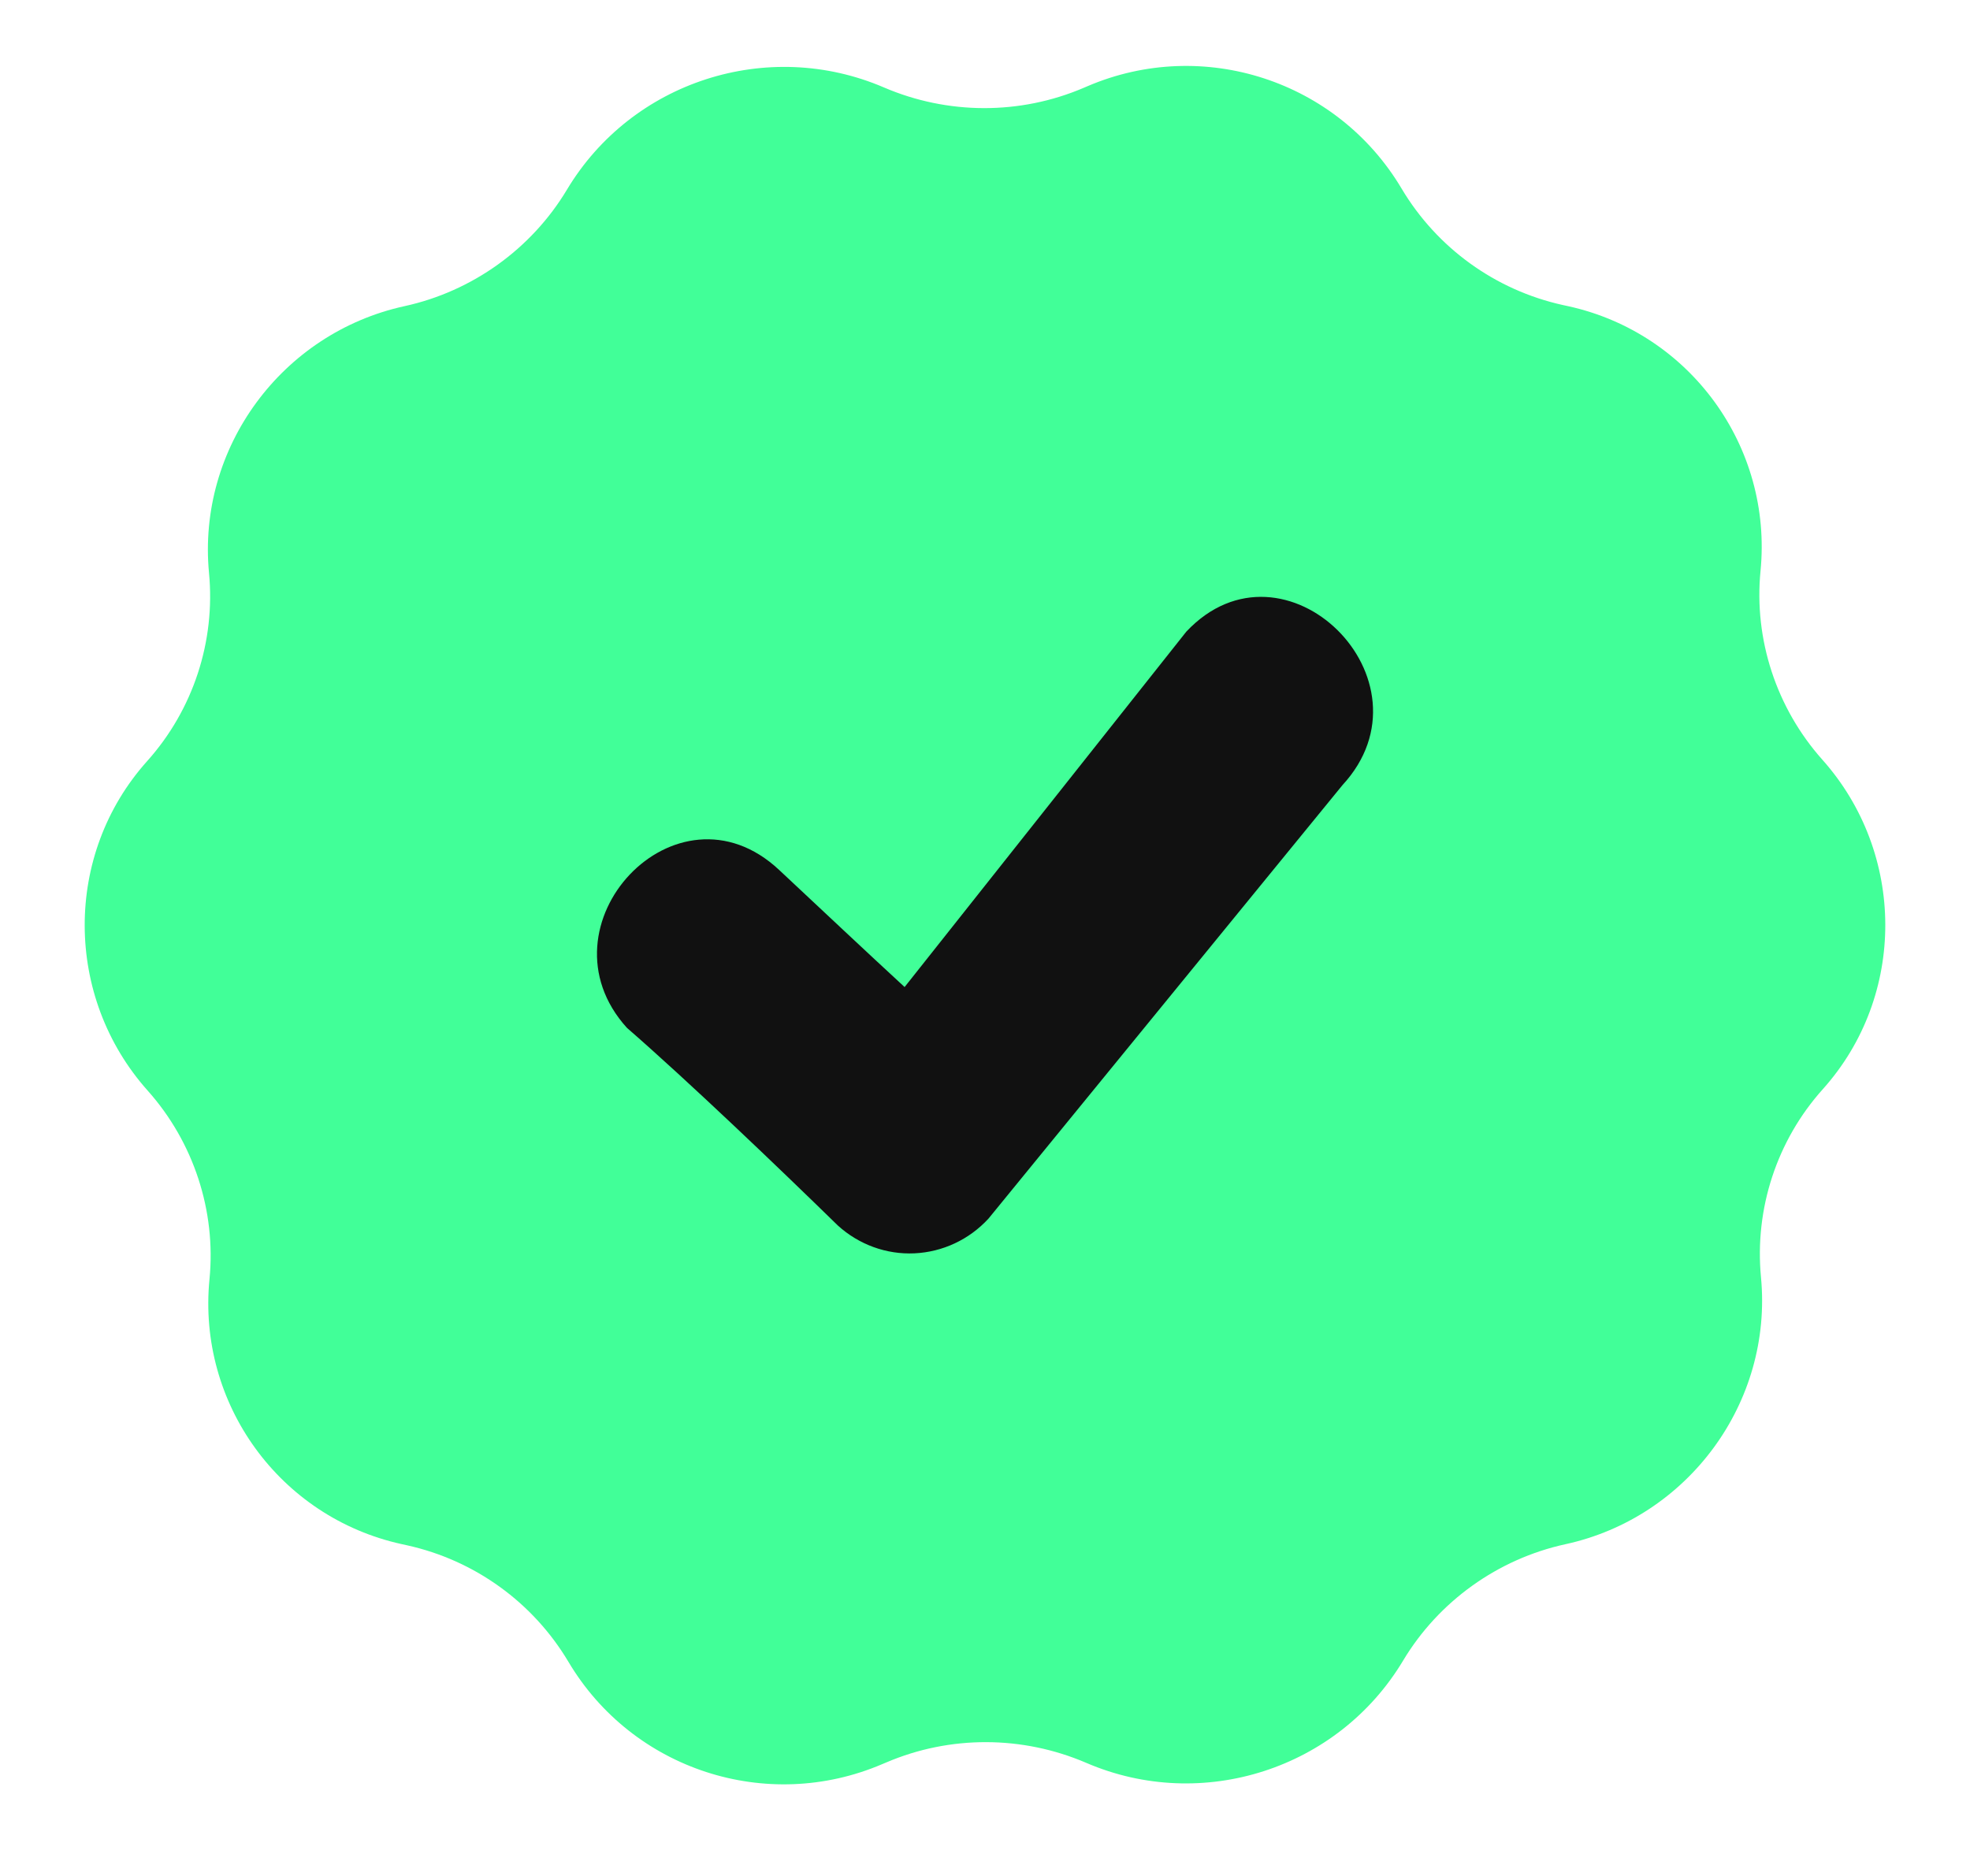
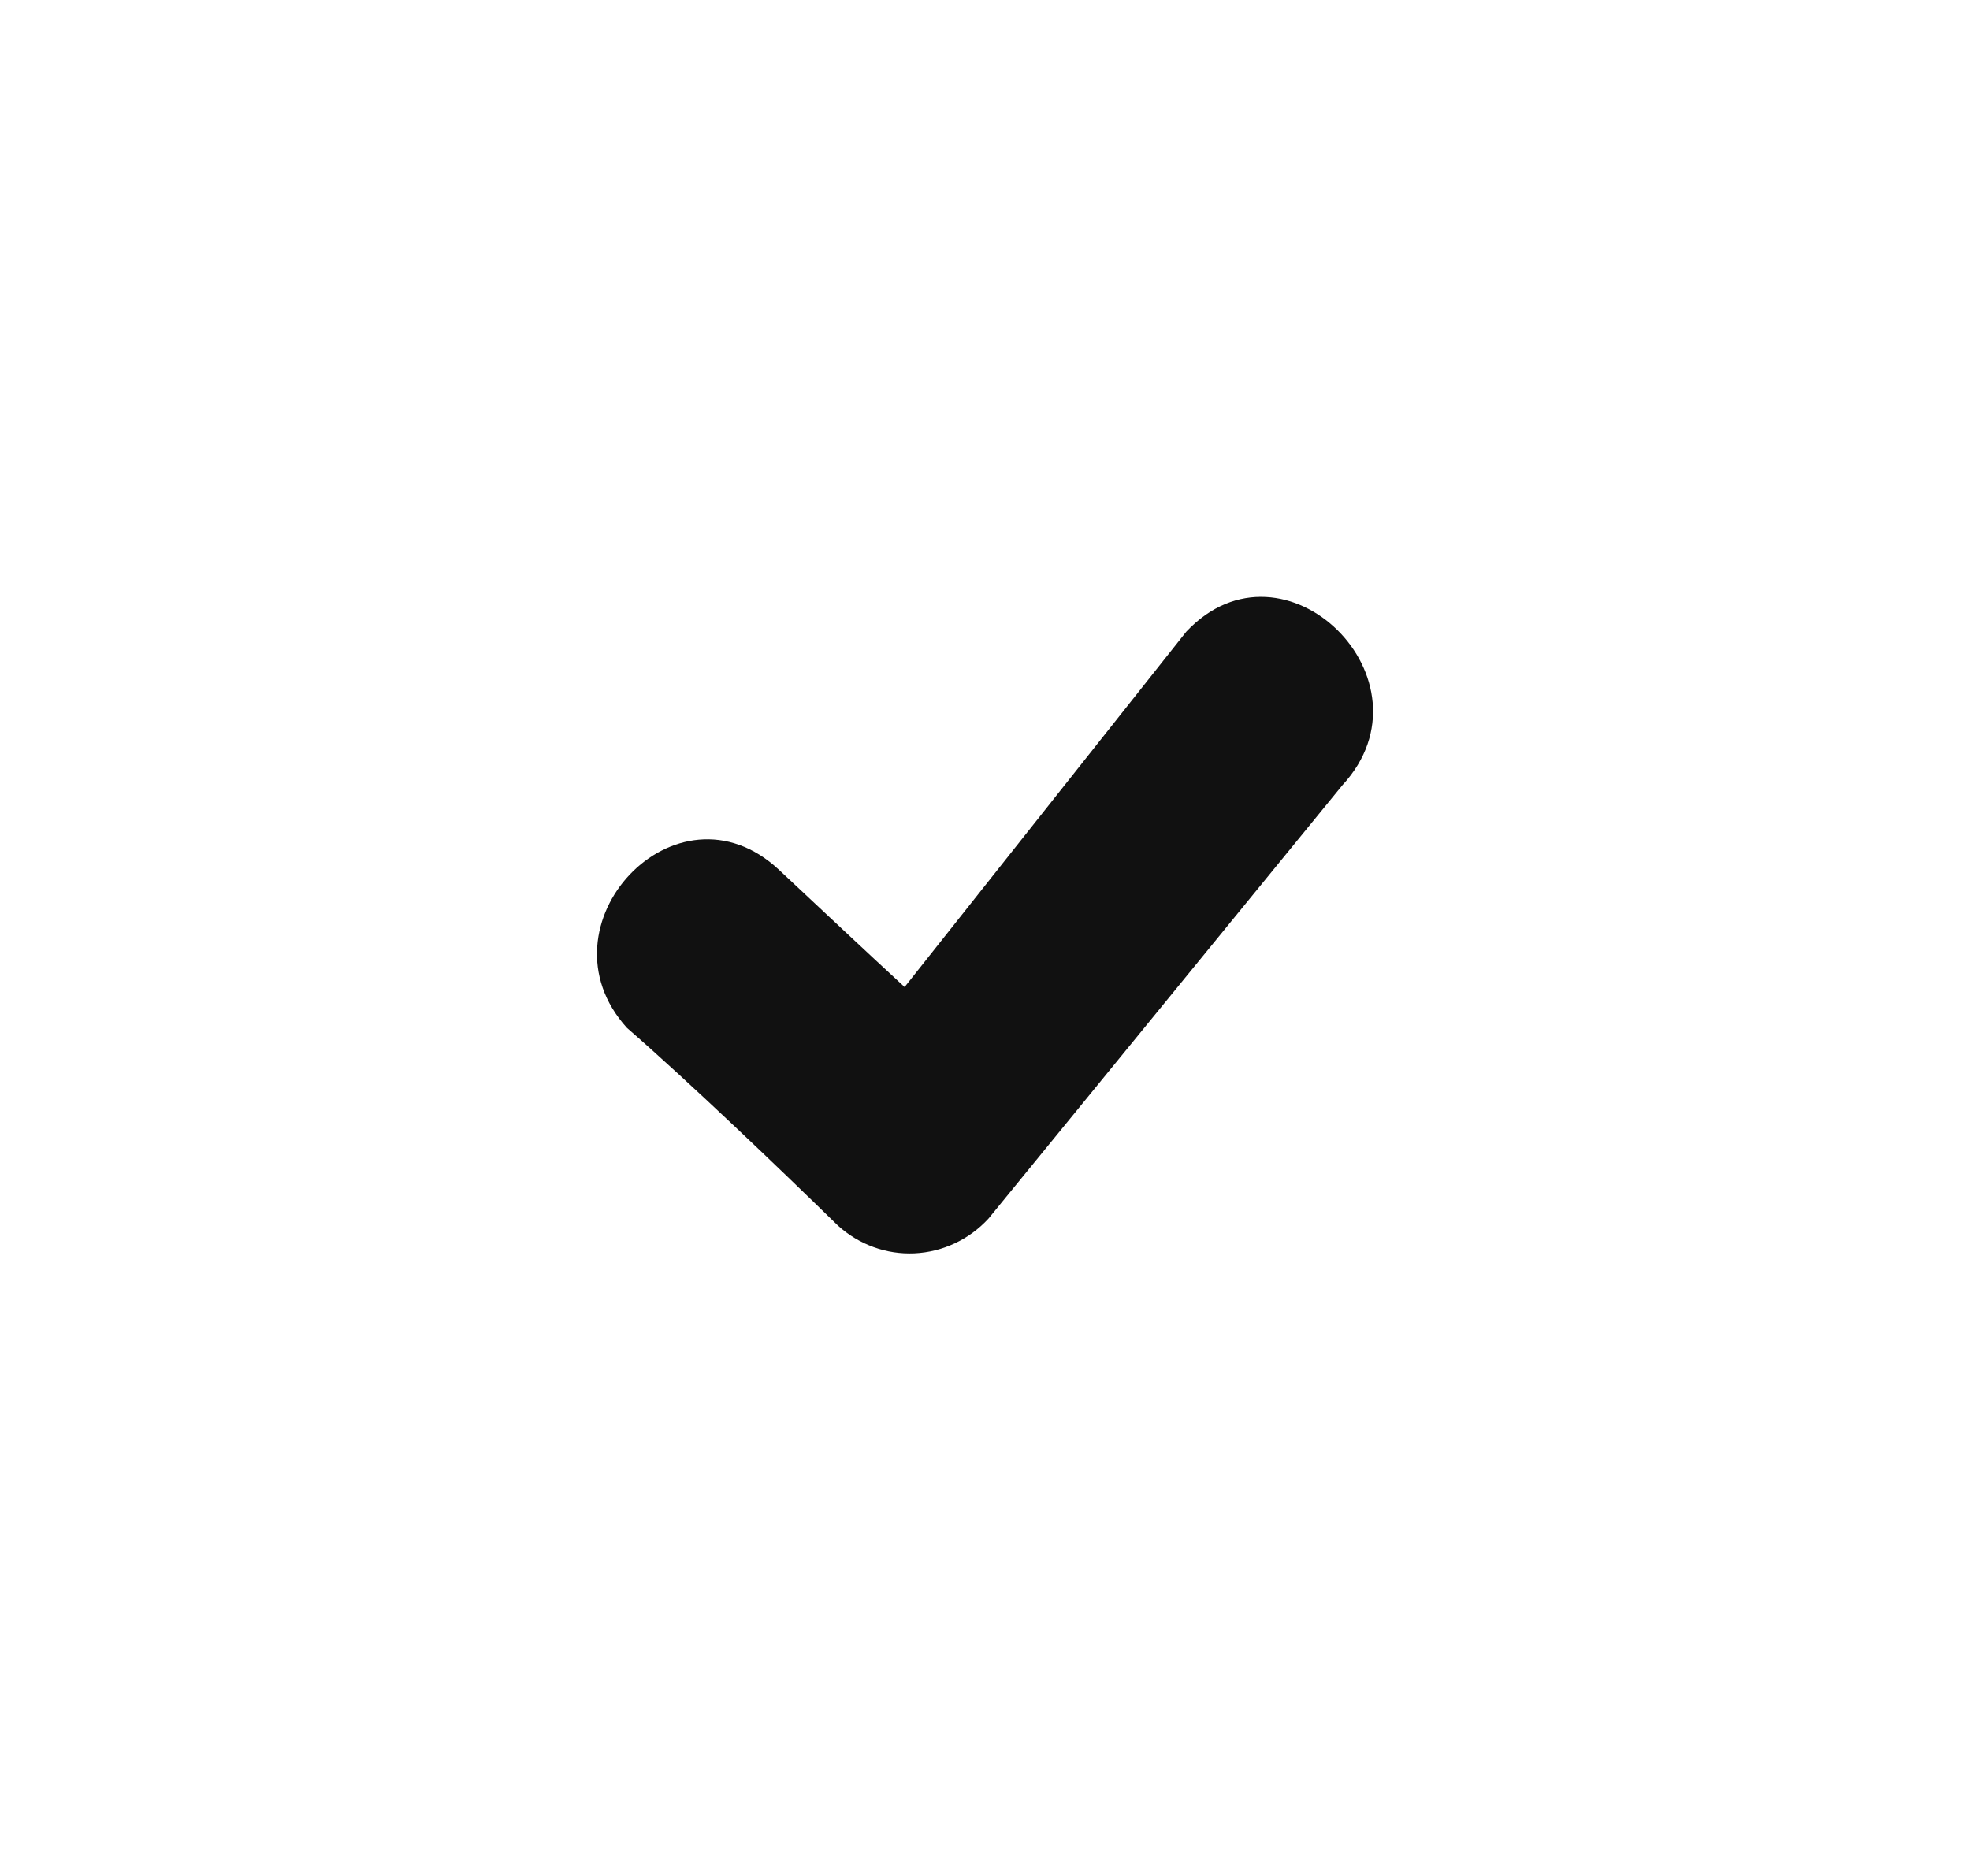
<svg xmlns="http://www.w3.org/2000/svg" width="21" height="20" viewBox="0 0 21 20" fill="none">
-   <path fill-rule="evenodd" clip-rule="evenodd" d="M9.422 0.932C10.101 1.224 10.873 1.227 11.553 0.936L11.595 0.918C12.826 0.392 14.256 0.859 14.94 2.009C15.317 2.643 15.94 3.093 16.66 3.252L16.72 3.265C18.018 3.552 18.897 4.764 18.767 6.087C18.695 6.817 18.937 7.55 19.425 8.098C20.316 9.096 20.324 10.616 19.431 11.612C18.941 12.158 18.702 12.887 18.772 13.618C18.899 14.951 17.996 16.178 16.688 16.463C15.967 16.62 15.336 17.072 14.957 17.704C14.265 18.86 12.816 19.327 11.579 18.794C10.899 18.502 10.127 18.499 9.447 18.79L9.404 18.808C8.174 19.334 6.744 18.868 6.06 17.718C5.683 17.084 5.06 16.634 4.34 16.475L4.281 16.462C2.982 16.176 2.103 14.963 2.233 13.639C2.305 12.909 2.063 12.175 1.574 11.627C0.684 10.629 0.676 9.11 1.569 8.114C2.059 7.567 2.298 6.838 2.228 6.108C2.101 4.775 3.004 3.55 4.312 3.264C5.032 3.107 5.664 2.655 6.043 2.023C6.735 0.867 8.184 0.4 9.422 0.932Z" fill="#41FF98" />
  <path d="M6.683 10.958C5.697 9.87 7.21 8.248 8.306 9.275C8.692 9.636 9.254 10.165 9.643 10.523L12.646 6.734C13.691 5.624 15.342 7.254 14.31 8.371L10.537 12.992C10.331 13.216 10.048 13.348 9.748 13.362C9.449 13.376 9.155 13.269 8.931 13.065C8.291 12.44 7.353 11.542 6.683 10.958Z" fill="#111111" />
</svg>